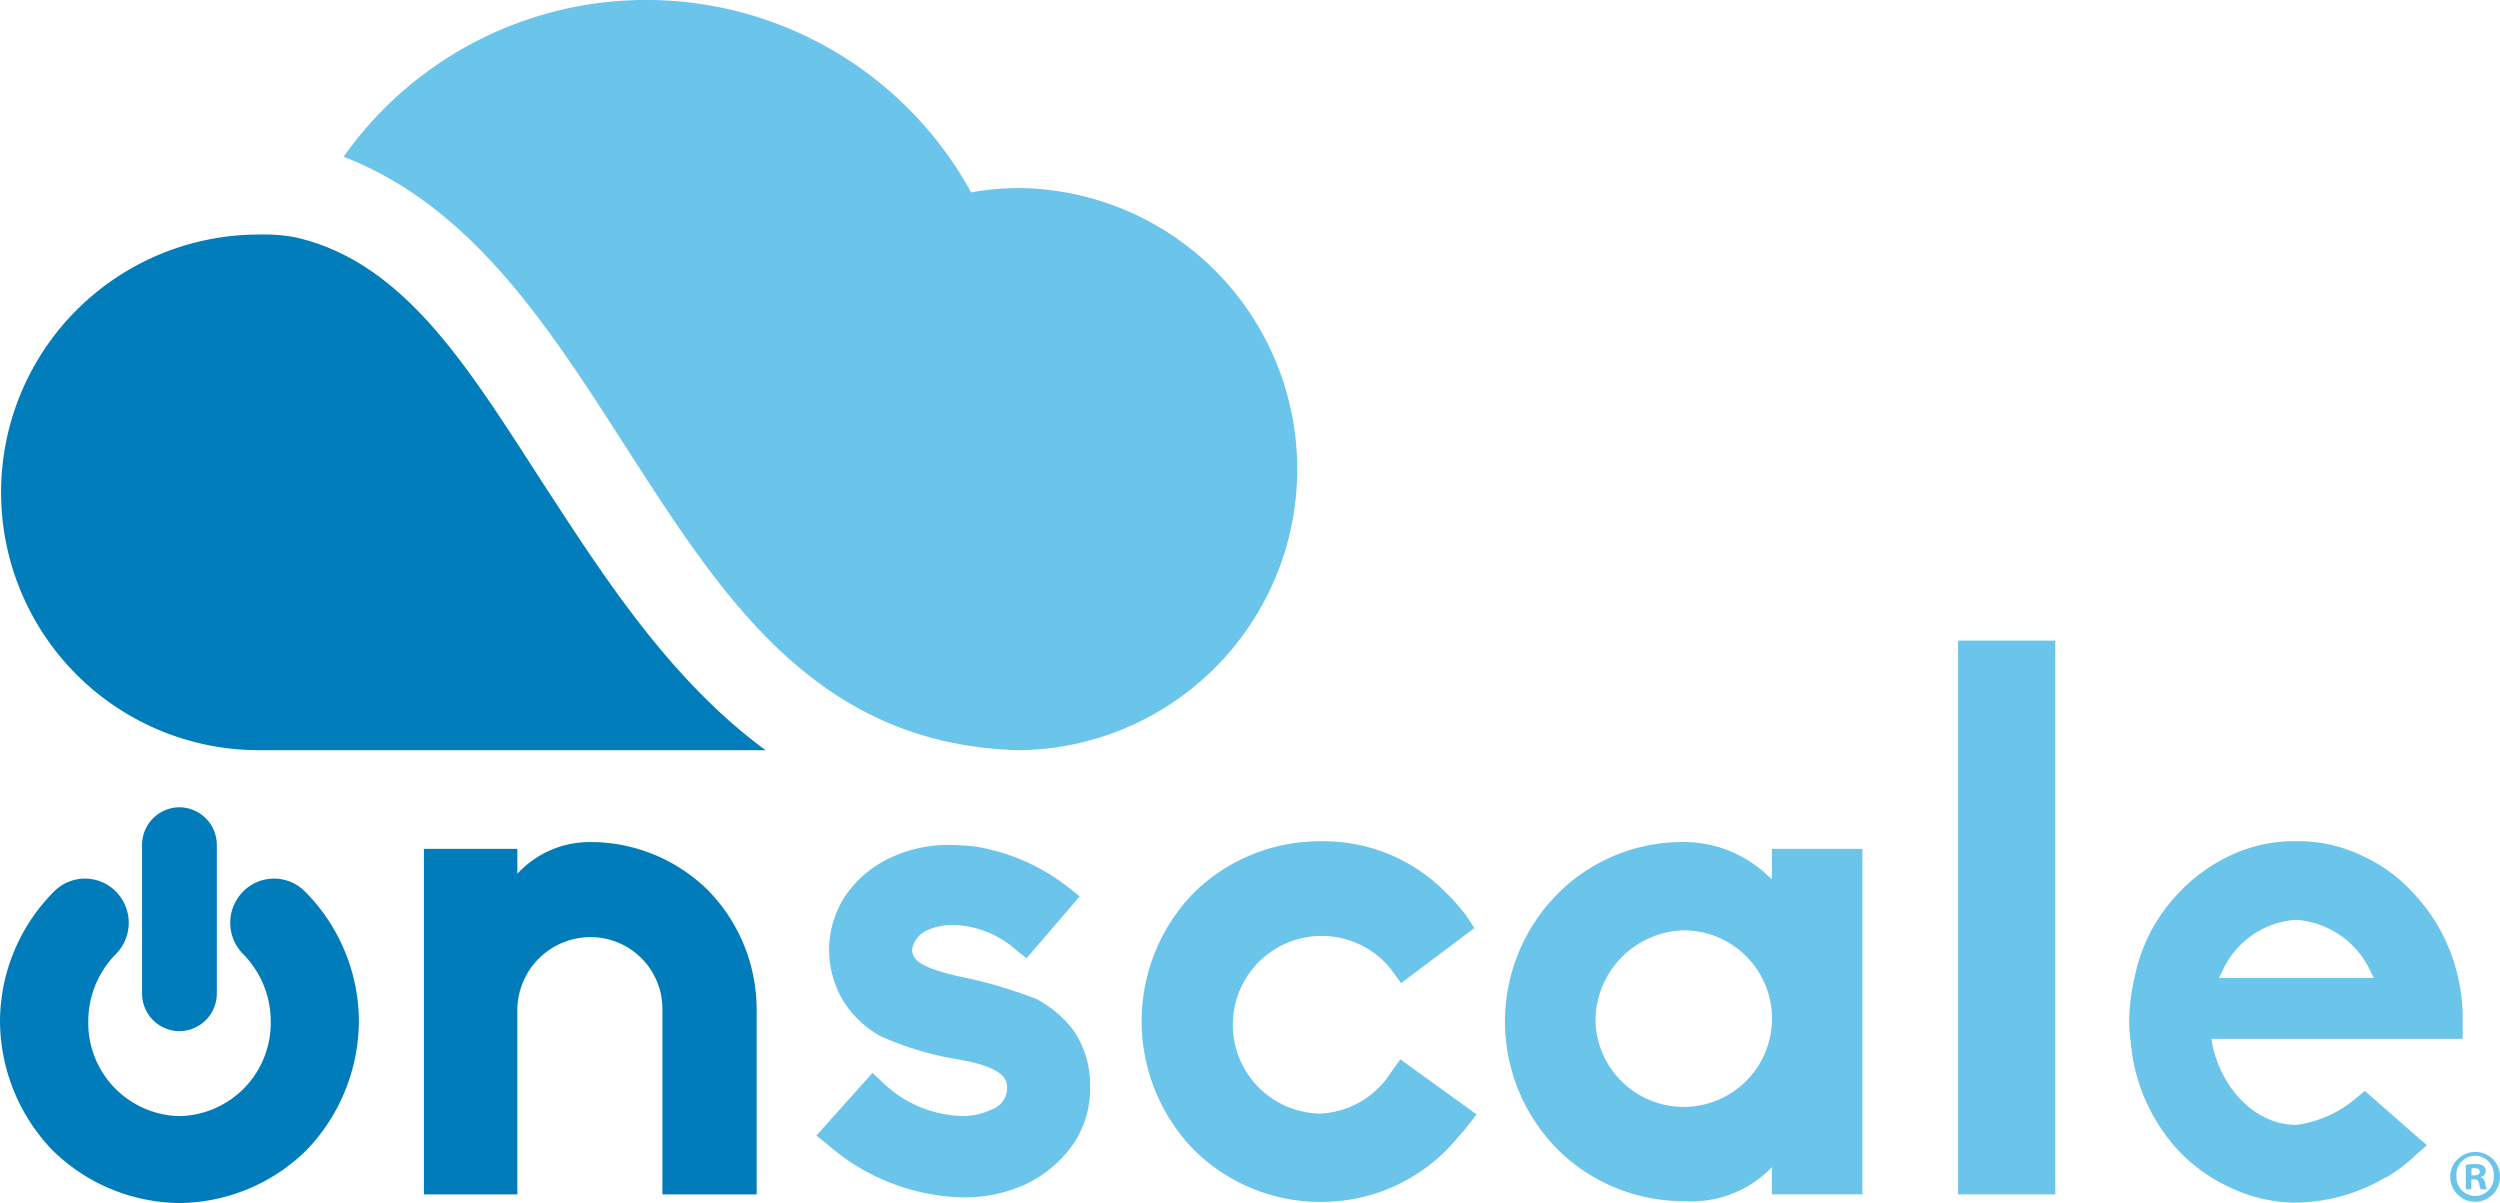
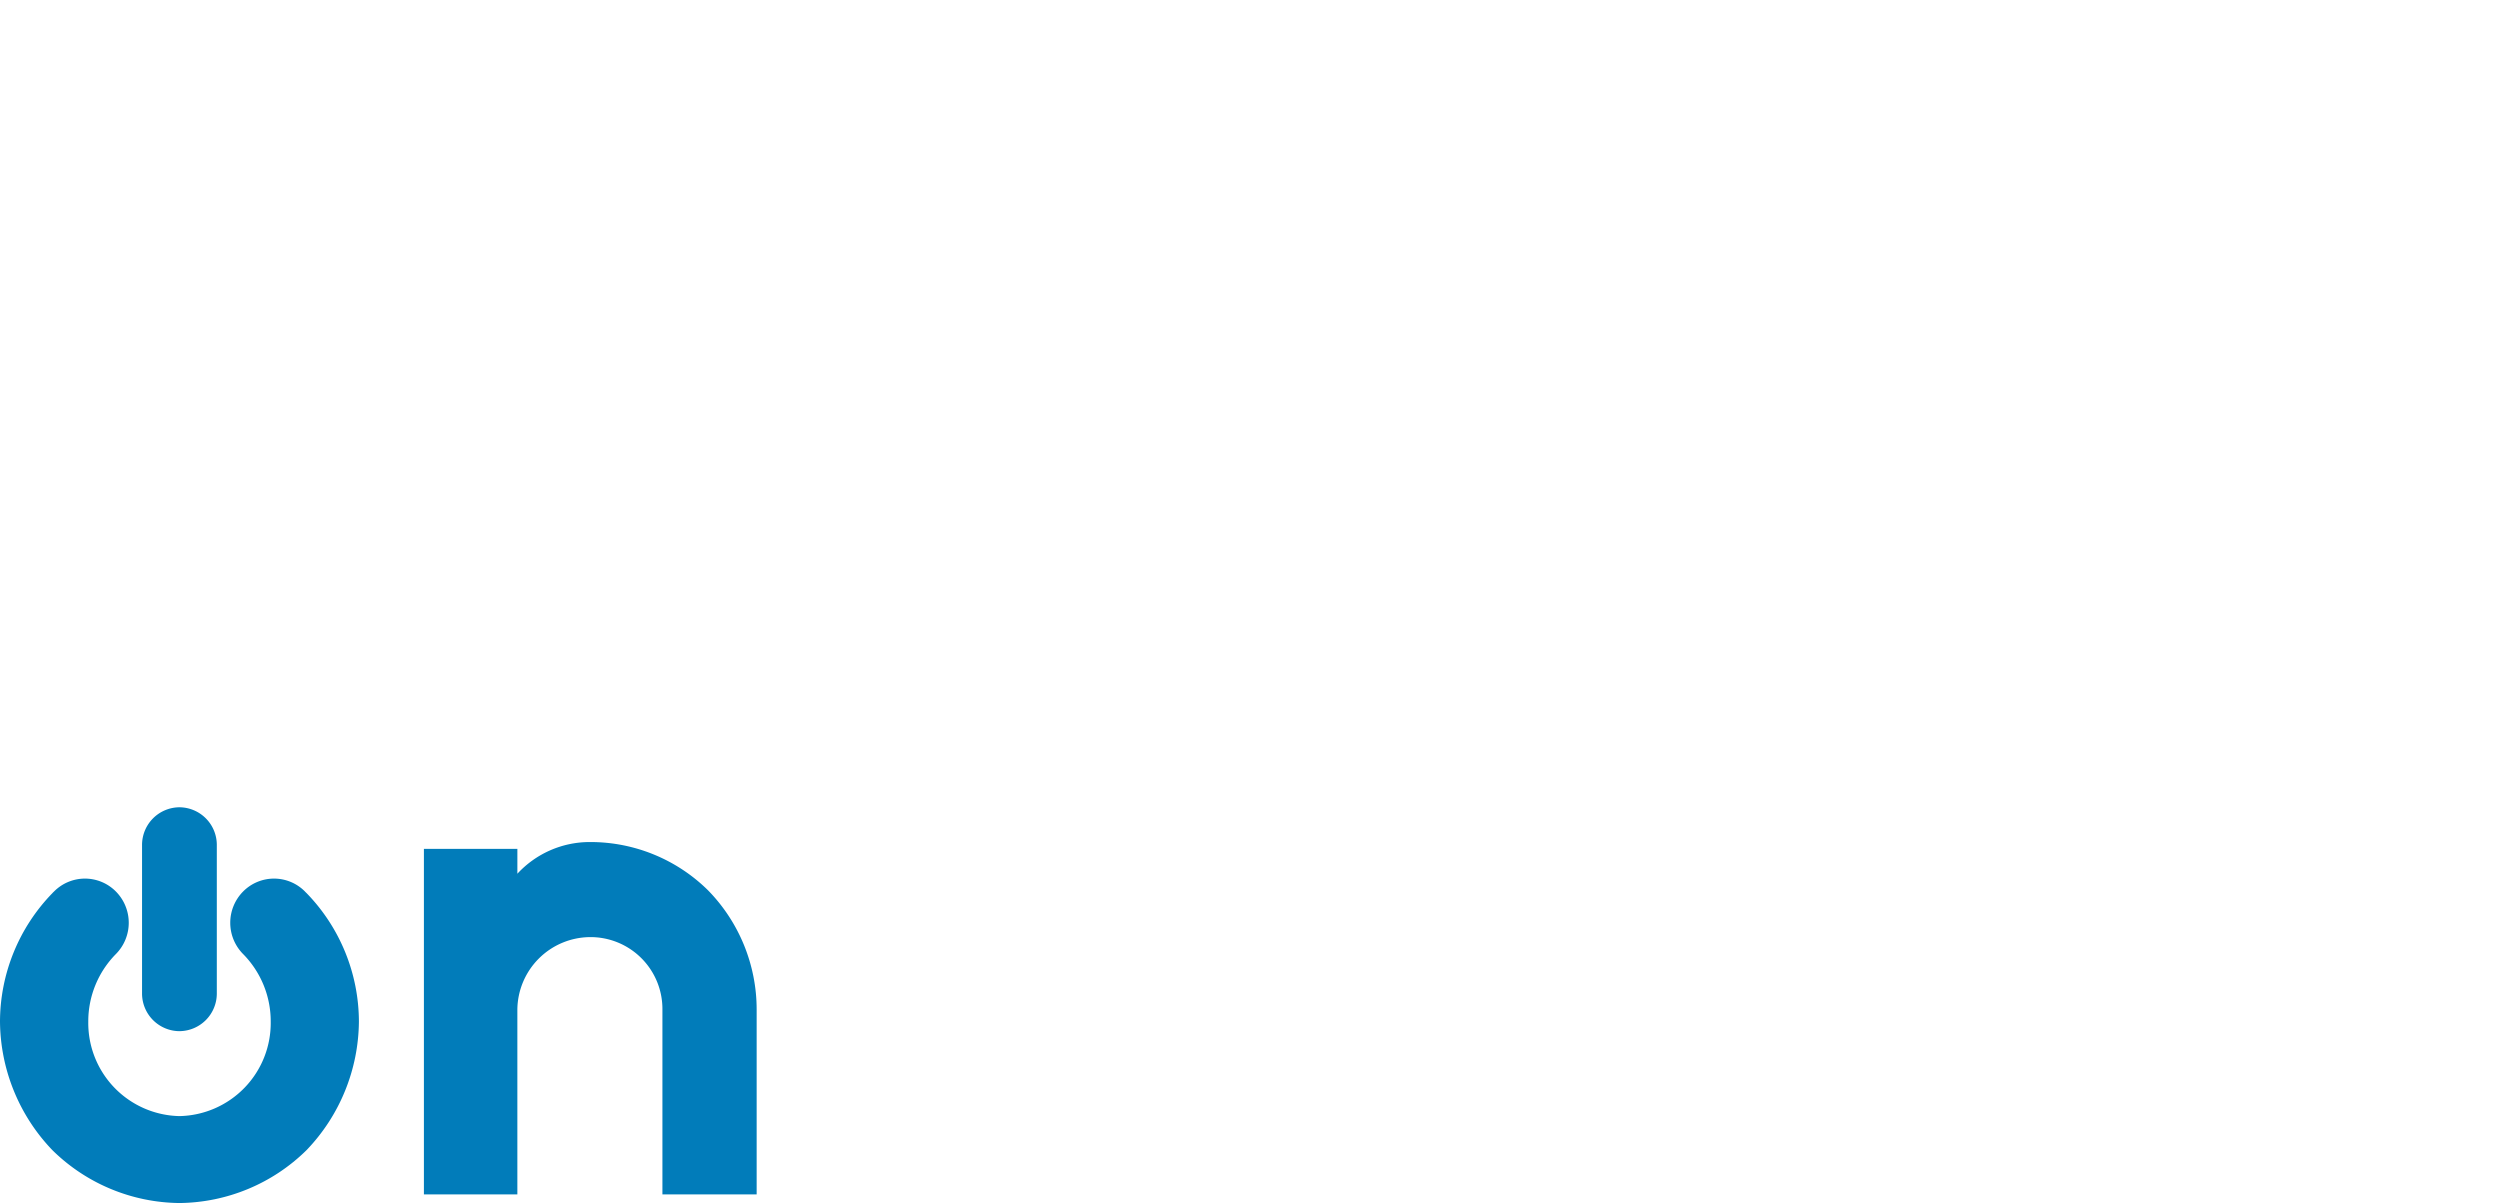
<svg xmlns="http://www.w3.org/2000/svg" width="160" height="77" viewBox="0 0 160 77">
  <defs>
    <style>
      .cls-1 {
        fill: #6bc4ea;
      }

      .cls-1, .cls-2, .cls-3 {
        fill-rule: evenodd;
      }

      .cls-2 {
        fill: #017cba;
      }

      .cls-3 {
        fill: #007dba;
      }
    </style>
  </defs>
-   <path class="cls-1" d="M59.381,76.391a13.6,13.6,0,0,1-6.412-3.139l-0.718-.579,3.589-4.007,0.67,0.628a7.584,7.584,0,0,0,4.929,2.125,4.076,4.076,0,0,0,1.962-.387,1.472,1.472,0,0,0,1.053-1.448c0-.579-0.335-1.3-3.158-1.787a19.6,19.6,0,0,1-4.977-1.5,6.519,6.519,0,0,1-2.393-2.318,6.3,6.3,0,0,1,.287-6.808,7.18,7.18,0,0,1,2.871-2.318,8.618,8.618,0,0,1,3.828-.772,15.234,15.234,0,0,1,1.531.1,13.137,13.137,0,0,1,5.934,2.607L69.1,57.368l-3.4,3.959-0.67-.531A6.3,6.3,0,0,0,61.056,59.2a4.07,4.07,0,0,0-1.723.338,1.663,1.663,0,0,0-.957,1.207c0,0.676.479,1.159,2.967,1.738a29.678,29.678,0,0,1,4.977,1.448,7.2,7.2,0,0,1,2.393,2.028,6.191,6.191,0,0,1,1.053,3.621,6.27,6.27,0,0,1-1.1,3.67A7.811,7.811,0,0,1,65.6,75.812a9.424,9.424,0,0,1-3.972.821A13.773,13.773,0,0,1,59.381,76.391Zm17.034-2.8-0.048-.048a11.793,11.793,0,0,1,0-16.368A11.5,11.5,0,0,1,84.5,53.843a10.954,10.954,0,0,1,8.087,3.332,14.419,14.419,0,0,1,1.2,1.352l0.574,0.87L89.67,62.92,89,62a5.686,5.686,0,1,0-4.5,9.27A5.653,5.653,0,0,0,89,68.666l0.622-.869,4.88,3.525-0.718.918a3.129,3.129,0,0,1-.383.434c-0.239.29-.526,0.628-0.814,0.917A11.3,11.3,0,0,1,84.5,76.922,11.468,11.468,0,0,1,76.415,73.591Zm23.255-.048a11.613,11.613,0,0,1,0-16.32,11.266,11.266,0,0,1,8.087-3.332,7.8,7.8,0,0,1,5.407,2.173l0.24,0.193V54.326h5.79V76.439H113.4V74.7l-0.24.241a7.166,7.166,0,0,1-5.407,1.932A11.433,11.433,0,0,1,99.669,73.543Zm2.441-8.16a5.65,5.65,0,1,0,5.646-5.842A5.809,5.809,0,0,0,102.11,65.382Zm23.206,11.057V41h6.221v35.44h-6.221ZM146.9,76.97A9.887,9.887,0,0,1,142.734,76a10.512,10.512,0,0,1-3.446-2.511,11.689,11.689,0,0,1-2.919-6.76,11.932,11.932,0,0,1-.1-1.352,13.183,13.183,0,0,1,.383-2.993,10.74,10.74,0,0,1,2.632-5.07,10.926,10.926,0,0,1,3.446-2.559,9.579,9.579,0,0,1,4.21-.918,9.435,9.435,0,0,1,4.211.918,10.092,10.092,0,0,1,3.446,2.559,11.478,11.478,0,0,1,2.68,5.07,11.709,11.709,0,0,1,.335,2.993v1.11H141.537l0.048,0.338c0.622,2.993,2.871,5.167,5.359,5.167h0.048a7.389,7.389,0,0,0,3.828-1.738l0.527-.435,3.972,3.477-0.718.628a9.979,9.979,0,0,1-1.914,1.448h-0.048a11.47,11.47,0,0,1-5.7,1.593H146.9ZM142.207,62.2l-0.191.386h9.905L151.73,62.2a5.671,5.671,0,0,0-4.786-3.332A5.578,5.578,0,0,0,142.207,62.2ZM160,75.291a1.592,1.592,0,1,1-1.587-1.563A1.563,1.563,0,0,1,160,75.291Zm-2.787,0a1.207,1.207,0,0,0,1.21,1.249A1.191,1.191,0,0,0,159.6,75.3,1.2,1.2,0,1,0,157.213,75.291Zm0.955,0.82h-0.359V74.549A3.089,3.089,0,0,1,158.4,74.5a0.96,0.96,0,0,1,.539.115,0.436,0.436,0,0,1,.15.343,0.4,0.4,0,0,1-.32.362V75.34a0.462,0.462,0,0,1,.283.381,1.2,1.2,0,0,0,.113.391h-0.387a1.347,1.347,0,0,1-.123-0.382,0.273,0.273,0,0,0-.321-0.248h-0.17v0.63Zm0.009-.886h0.17c0.2,0,.359-0.067.359-0.229,0-.143-0.1-0.238-0.33-0.238a0.877,0.877,0,0,0-.2.019v0.449Z" />
  <path class="cls-2" d="M42.395,76.439V64.61a4.6,4.6,0,0,0-4.642-4.635,4.688,4.688,0,0,0-4.642,4.635v11.83H27.13V54.326h5.982v1.593a6.3,6.3,0,0,1,4.642-2.028,10.709,10.709,0,0,1,7.561,3.09,10.913,10.913,0,0,1,3.111,7.629v11.83h-6.03ZM19.619,57.158c-0.034-.033-0.07-0.064-0.1-0.1a2.783,2.783,0,0,0-3.961,0,2.844,2.844,0,0,0,0,4,6.131,6.131,0,0,1,1.768,4.324,5.959,5.959,0,0,1-5.838,6.048,5.959,5.959,0,0,1-5.838-6.048,6.131,6.131,0,0,1,1.768-4.324,2.844,2.844,0,0,0,0-4,2.783,2.783,0,0,0-3.961,0c-0.034.032-.07,0.063-0.1,0.1A11.839,11.839,0,0,0,0,65.382a12.015,12.015,0,0,0,3.35,8.225,11.75,11.75,0,0,0,8.135,3.387,11.75,11.75,0,0,0,8.135-3.387,12.015,12.015,0,0,0,3.35-8.225A11.839,11.839,0,0,0,19.619,57.158Zm-8.135,8.837h0A2.41,2.41,0,0,1,9.091,63.58v-9.5a2.41,2.41,0,0,1,2.392-2.414h0a2.41,2.41,0,0,1,2.393,2.414v9.5A2.41,2.41,0,0,1,11.484,65.994Z" />
-   <path class="cls-3" d="M35.026,31.353c-4.8-7.364-8.9-14.5-16.076-16.154a10.758,10.758,0,0,0-2.38-.188,16.5,16.5,0,1,0,0,33H48.993C42.992,43.587,38.865,37.252,35.026,31.353Z" />
-   <path class="cls-1" d="M65.126,48.012c-13.105-.4-19.047-10.049-25.337-19.818-4.775-7.421-9.672-15.025-17.8-18.161a23.711,23.711,0,0,1,40.163,2.28,17.49,17.49,0,0,1,3.016-.278,17.989,17.989,0,0,1,0,35.977H65.126Z" />
</svg>